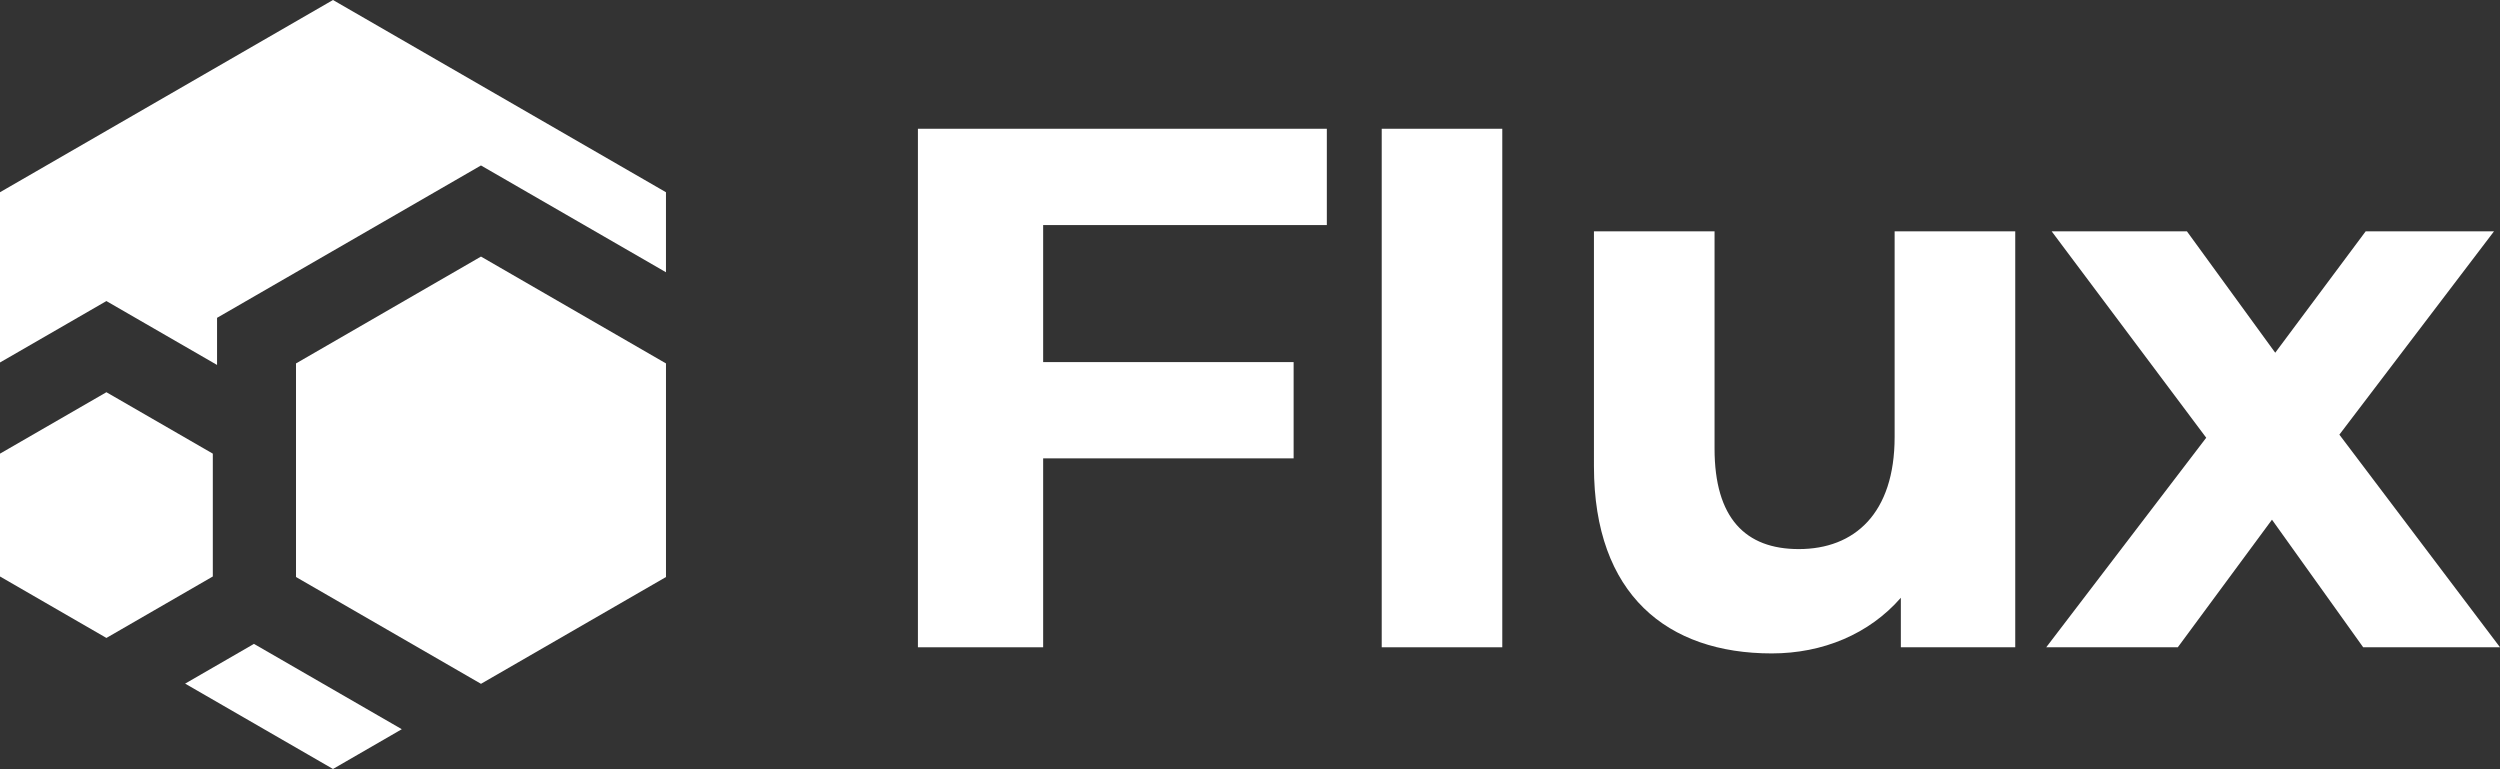
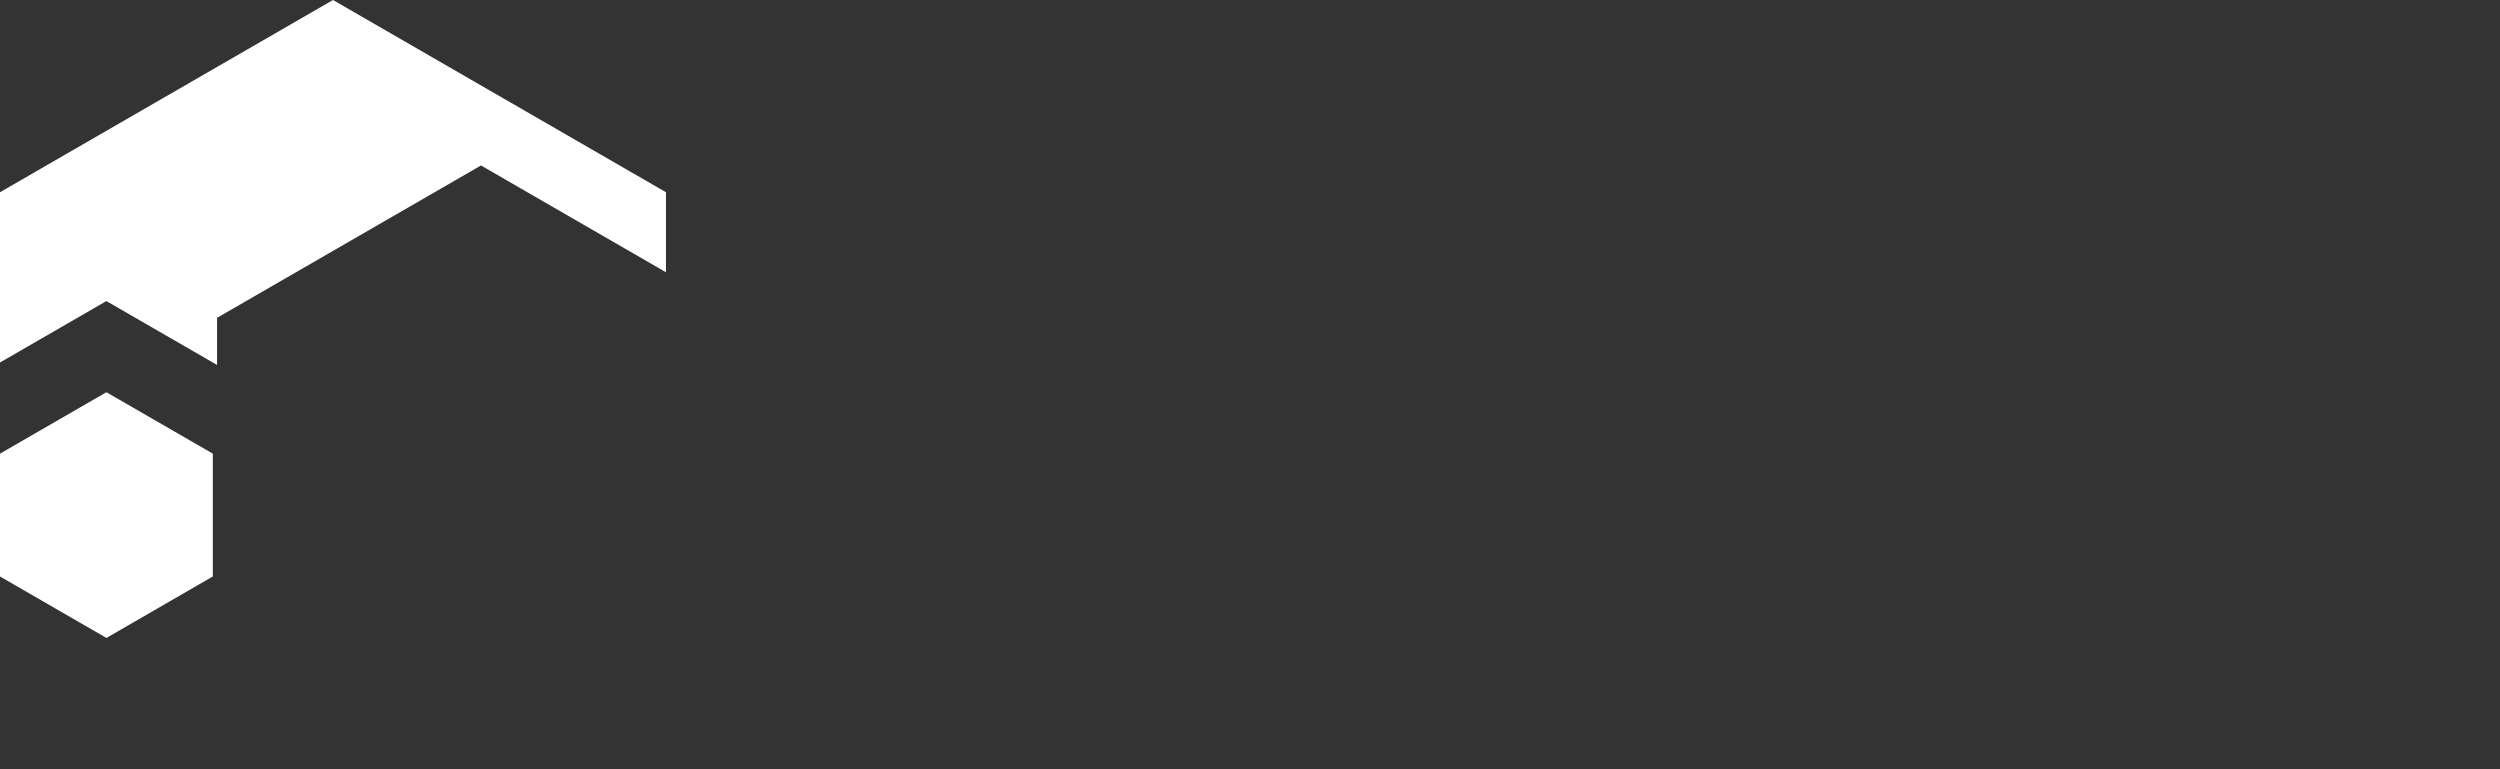
<svg xmlns="http://www.w3.org/2000/svg" id="Flux_white_symbol" width="1050.027" height="322.975" viewBox="0 0 1050.027 322.975">
  <rect x="0" y="0" width="1050.027" height="322.975" fill="#333333" stroke="none" />
  <g id="Group_194" data-name="Group 194" transform="translate(0 0)">
    <g id="Group_180" data-name="Group 180" transform="translate(0 0)">
-       <path id="Path_73" data-name="Path 73" d="M175.03,202.425l-28.9,16.7L84.03,183.28l28.2-16.285.7-.414,1.077.622Z" transform="translate(-6.271 103.85)" fill="#fff" />
      <path id="Path_74" data-name="Path 74" d="M326.213,116.8v33.607L265.09,115.125l-16.576-9.572-16.576,9.572-77.7,44.858-16.576,9.572v19.787l-29.9-17.259-16.576-9.572-16.576,9.572L46.5,188.307V116.8L186.356,36.06Z" transform="translate(-46.5 -36.06)" fill="#fff" />
-       <path id="Path_75" data-name="Path 75" d="M261.9,132.948v89.715l-77.7,44.858-.1-.062-77.594-44.8V132.948L184.2,88.07Z" transform="translate(17.819 19.693)" fill="#fff" />
+       <path id="Path_75" data-name="Path 75" d="M261.9,132.948v89.715V132.948L184.2,88.07Z" transform="translate(17.819 19.693)" fill="#fff" />
      <path id="Path_76" data-name="Path 76" d="M135.884,141.366v51.591L91.192,218.774,46.5,192.957V141.366l44.692-25.8Z" transform="translate(-46.5 49.17)" fill="#fff" />
    </g>
    <g id="Group_183" data-name="Group 183" transform="translate(385.534 54.081)">
-       <path id="Path_77" data-name="Path 77" d="M326.421,86.14v57.554h105.2v40.433h-105.2v79.347h-52.6V45.69H445.57V86.14Z" transform="translate(-273.82 -45.69)" fill="#fff" />
-       <path id="Path_78" data-name="Path 78" d="M393.41,45.69h50.64V263.475H393.41Z" transform="translate(-198.608 -45.69)" fill="#fff" />
-       <path id="Path_79" data-name="Path 79" d="M627.1,76.54v174.7H579.052v-20.8c-13.316,15.26-32.788,23.376-54.221,23.376-43.837,0-74.682-24.672-74.682-78.569V76.54h50.657v91.238c0,29.225,12.976,42.217,35.38,42.217,23.376,0,40.256-14.936,40.256-47.094V76.54Z" transform="translate(-166.21 -33.455)" fill="#fff" />
-       <path id="Path_80" data-name="Path 80" d="M701.721,251.24l-38.313-53.59-39.557,53.59H568.59l67.2-88.015L570.875,76.54h56.812l37.085,50.981L702.761,76.54h53.9l-64.946,85.389,67.469,89.311Z" transform="translate(-94.687 -33.455)" fill="#fff" />
-     </g>
+       </g>
  </g>
</svg>